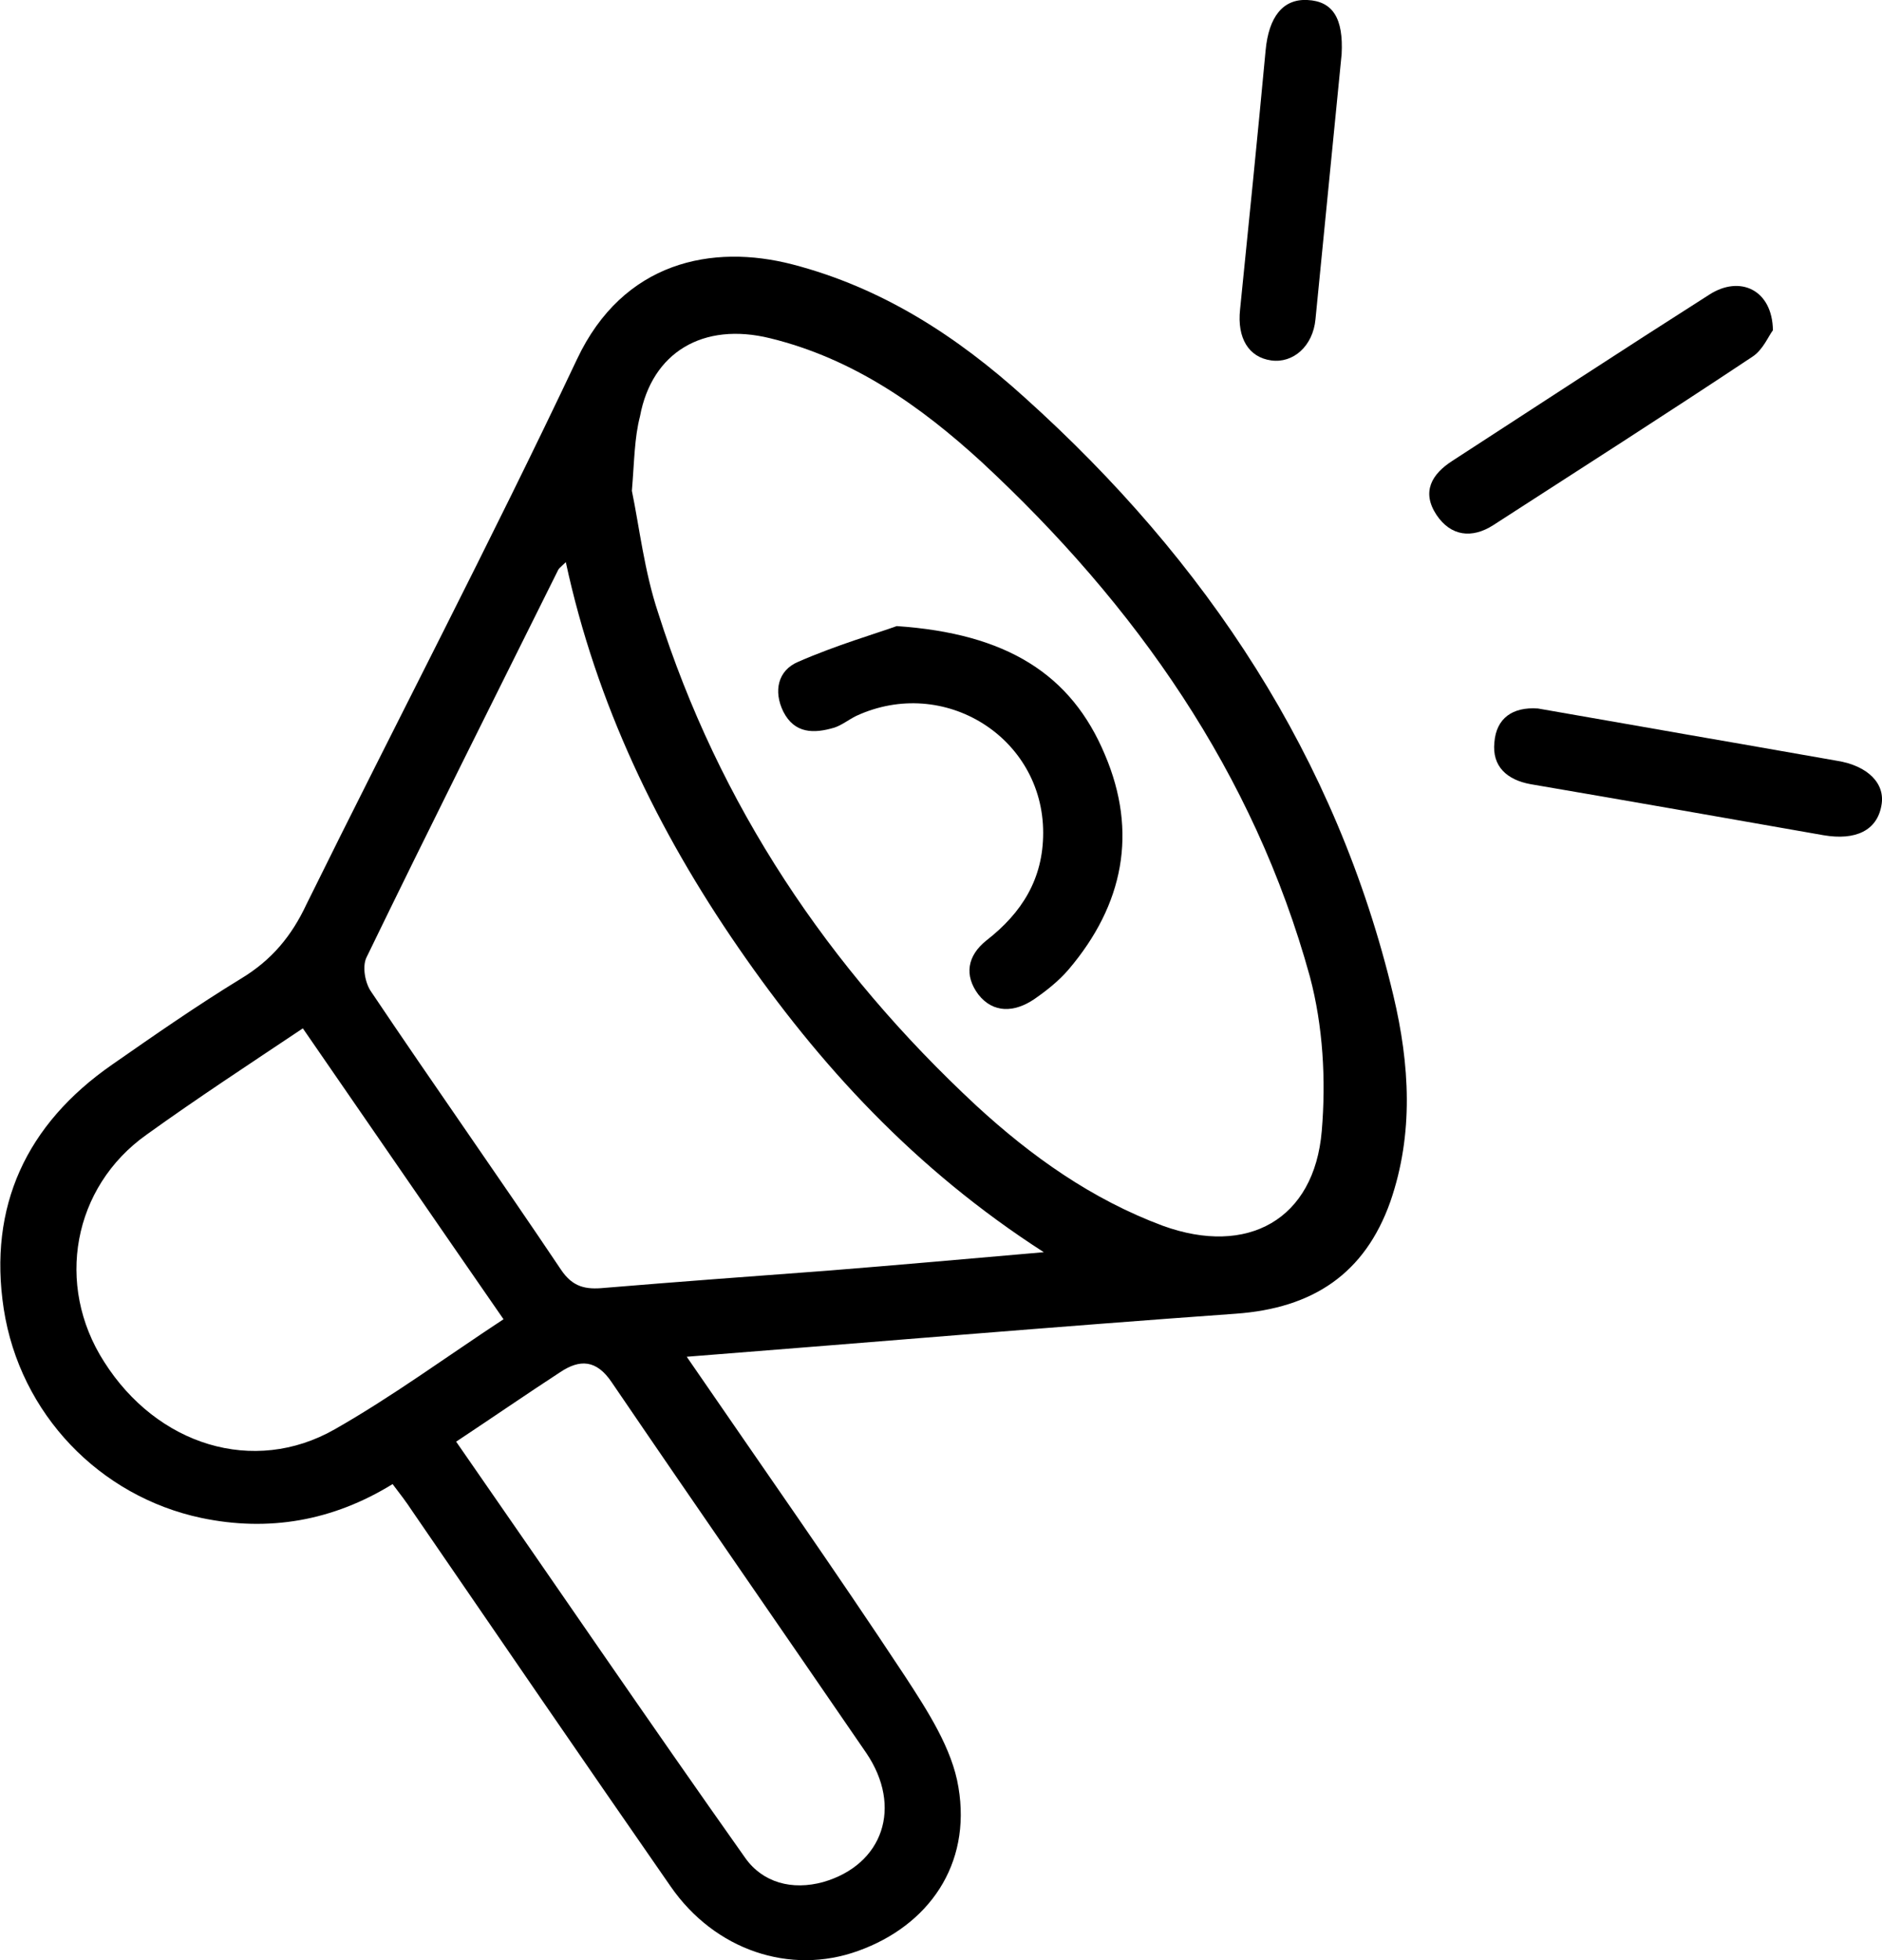
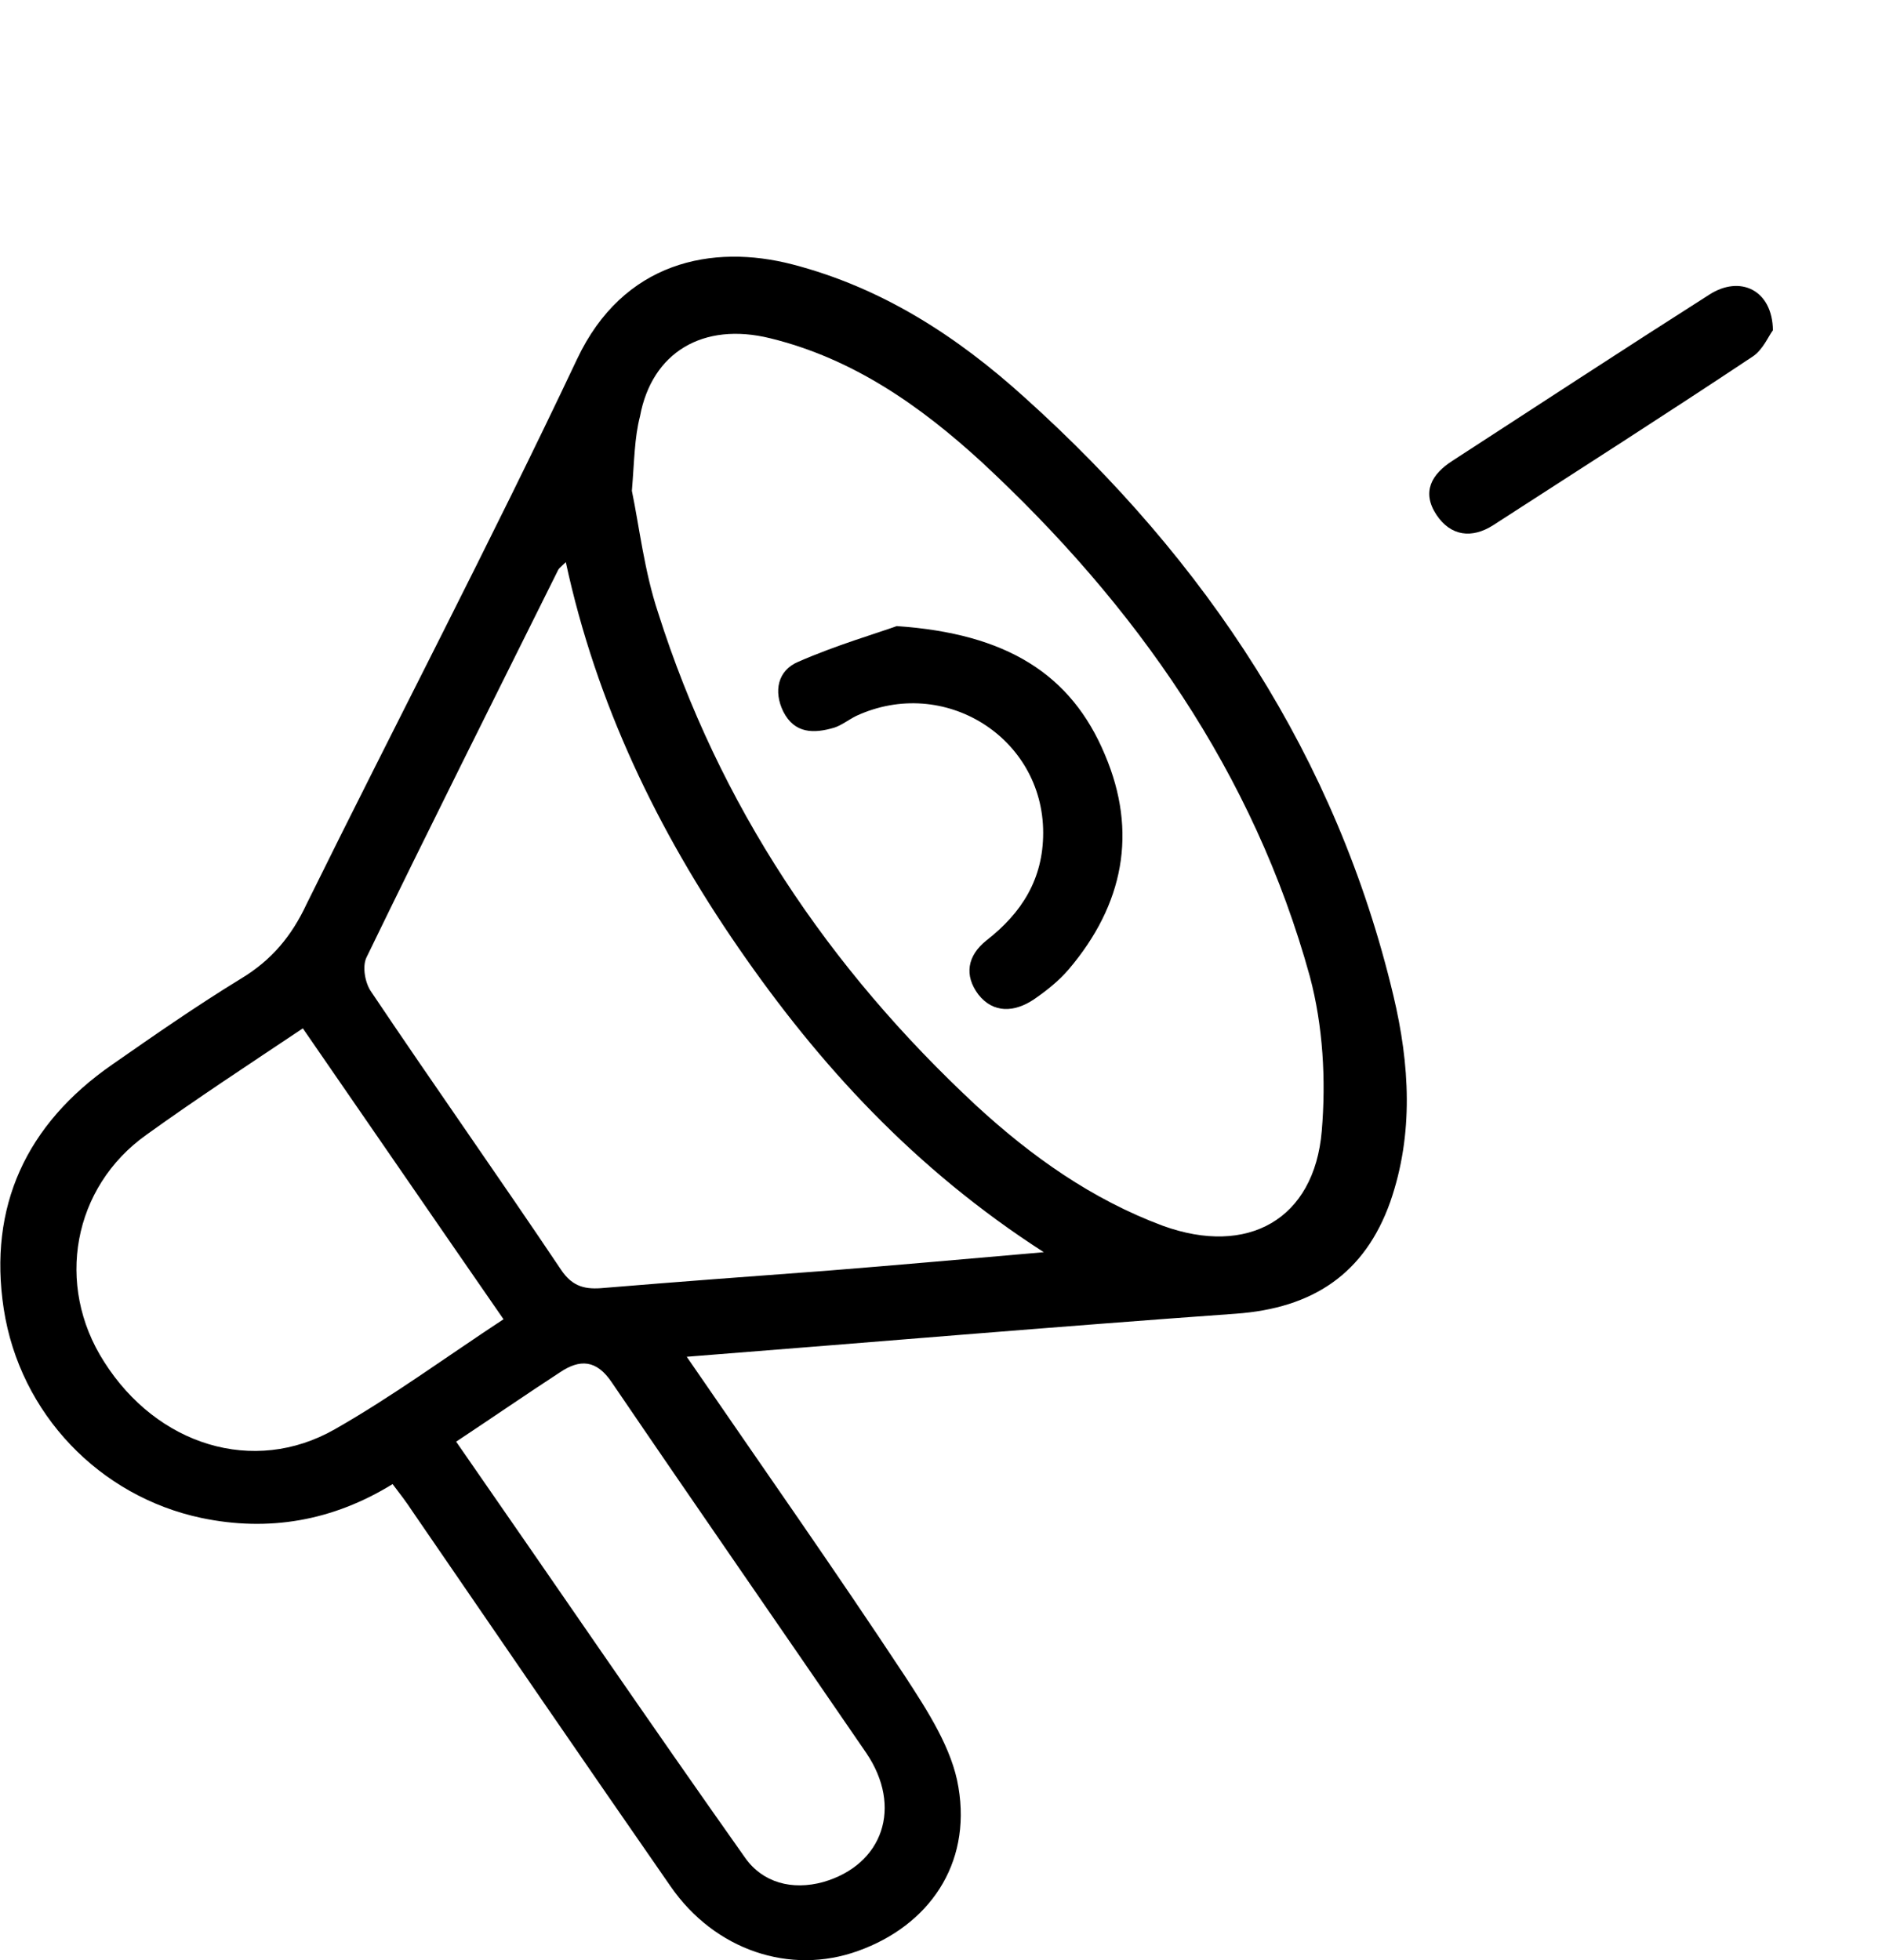
<svg xmlns="http://www.w3.org/2000/svg" width="48" height="50" viewBox="0 0 48 50" fill="none">
  <g id="Frame" clip-path="url(#clip0_969_575)">
    <g id="Group">
      <path id="Vector" d="M17.515 34.609C19.454 37.433 21.297 40.053 23.078 42.752C23.65 43.63 24.286 44.603 24.445 45.592C24.778 47.568 23.682 49.121 21.886 49.765C20.153 50.392 18.23 49.749 17.102 48.117C14.892 44.933 12.699 41.732 10.505 38.532C10.362 38.312 10.204 38.108 10.013 37.857C8.487 38.798 6.85 39.081 5.133 38.72C2.543 38.171 0.508 36.069 0.095 33.386C-0.302 30.781 0.667 28.679 2.86 27.157C3.941 26.404 5.022 25.651 6.151 24.961C6.929 24.49 7.438 23.878 7.819 23.062C10.108 18.419 12.508 13.838 14.717 9.162C15.894 6.668 18.166 6.213 20.217 6.746C22.506 7.342 24.413 8.582 26.129 10.135C30.77 14.308 34.092 19.313 35.539 25.4C35.952 27.142 36.063 28.914 35.459 30.656C34.807 32.491 33.488 33.37 31.517 33.511C26.908 33.841 22.315 34.233 17.515 34.609ZM16.116 12.52C16.307 13.445 16.434 14.575 16.784 15.626C18.341 20.537 21.123 24.694 24.905 28.208C26.304 29.495 27.846 30.593 29.658 31.268C31.819 32.052 33.52 31.111 33.711 28.852C33.822 27.549 33.743 26.169 33.409 24.914C31.978 19.721 28.974 15.438 25.033 11.782C23.475 10.355 21.759 9.147 19.645 8.629C17.928 8.205 16.625 8.99 16.323 10.621C16.18 11.17 16.18 11.751 16.116 12.52ZM26.622 31.942C23.332 29.824 20.9 27.173 18.834 24.176C16.768 21.18 15.21 17.948 14.431 14.34C14.32 14.449 14.272 14.481 14.241 14.528C12.604 17.823 10.95 21.117 9.345 24.427C9.234 24.663 9.313 25.086 9.472 25.306C11.062 27.675 12.715 30.013 14.304 32.382C14.606 32.837 14.94 32.899 15.417 32.852C17.308 32.695 19.215 32.554 21.107 32.413C22.871 32.272 24.635 32.115 26.622 31.942ZM12.842 33.652C11.094 31.127 9.425 28.695 7.724 26.232C6.341 27.157 5.022 28.02 3.735 28.946C1.859 30.279 1.398 32.774 2.654 34.735C4.005 36.869 6.468 37.637 8.535 36.461C9.997 35.629 11.364 34.625 12.842 33.652ZM11.634 36.775C14.129 40.367 16.545 43.913 19.009 47.396C19.454 48.023 20.201 48.227 20.996 48.008C22.521 47.568 23.03 46.094 22.092 44.713C19.931 41.559 17.753 38.422 15.607 35.268C15.21 34.672 14.781 34.672 14.288 35.002C13.446 35.551 12.604 36.131 11.634 36.775Z" fill="black" />
      <path id="Vector_2" d="M45.218 8.425C45.107 8.566 44.964 8.927 44.694 9.1C42.501 10.559 40.291 11.971 38.082 13.398C37.542 13.743 37.001 13.681 36.636 13.132C36.254 12.551 36.508 12.096 37.049 11.751C39.226 10.339 41.404 8.911 43.597 7.515C44.376 7.013 45.203 7.389 45.218 8.425Z" fill="black" />
-       <path id="Vector_3" d="M39.227 18.073C40.959 18.372 42.708 18.685 44.44 18.983C45.251 19.125 46.045 19.266 46.856 19.407C47.635 19.532 48.096 19.988 47.984 20.552C47.873 21.18 47.333 21.447 46.506 21.305C44.011 20.866 41.516 20.427 39.036 20.003C38.432 19.893 38.051 19.548 38.114 18.936C38.162 18.324 38.575 18.026 39.227 18.073Z" fill="black" />
-       <path id="Vector_4" d="M34.218 1.381C33.996 3.64 33.773 5.883 33.551 8.143C33.487 8.833 32.979 9.272 32.422 9.194C31.85 9.115 31.548 8.629 31.628 7.891C31.85 5.695 32.073 3.499 32.279 1.287C32.359 0.424 32.724 -0.031 33.344 5.60646e-05C33.996 0.031 34.266 0.471 34.218 1.381Z" fill="black" />
      <path id="Vector_5" d="M22.871 15.971C25.669 16.16 27.321 17.195 28.18 19.25C29.022 21.227 28.657 23.078 27.258 24.726C27.004 25.024 26.686 25.275 26.368 25.494C25.875 25.824 25.335 25.855 24.953 25.369C24.588 24.882 24.667 24.38 25.16 23.988C26.066 23.282 26.606 22.419 26.606 21.243C26.606 18.811 24.079 17.226 21.838 18.262C21.647 18.356 21.472 18.497 21.282 18.56C20.757 18.717 20.265 18.717 19.978 18.152C19.724 17.634 19.835 17.101 20.36 16.881C21.329 16.457 22.347 16.16 22.871 15.971Z" fill="black" />
    </g>
  </g>
  <defs>
    <clipPath id="clip0_969_575">
      <rect width="48" height="50" fill="white" />
    </clipPath>
  </defs>
</svg>